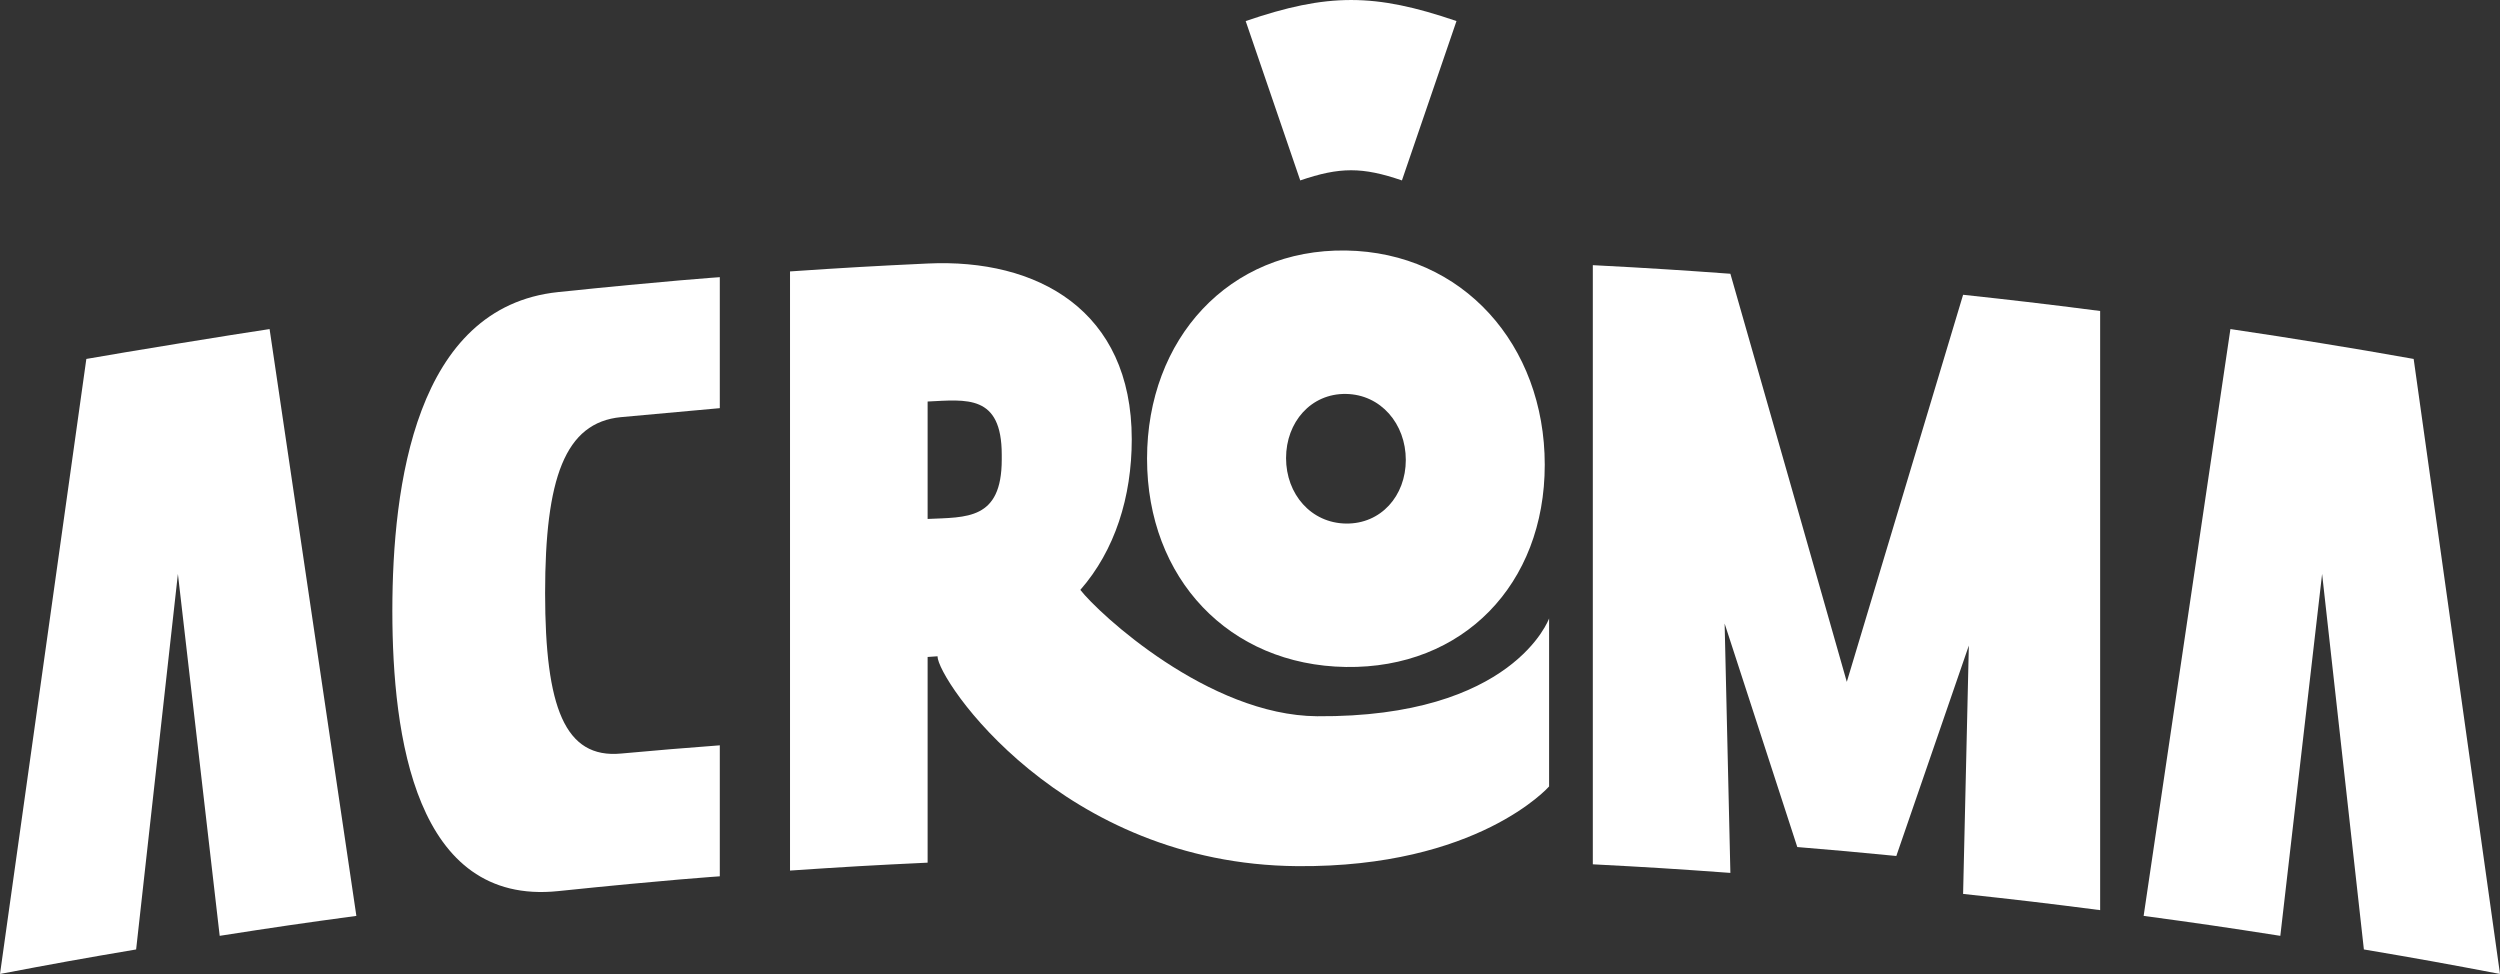
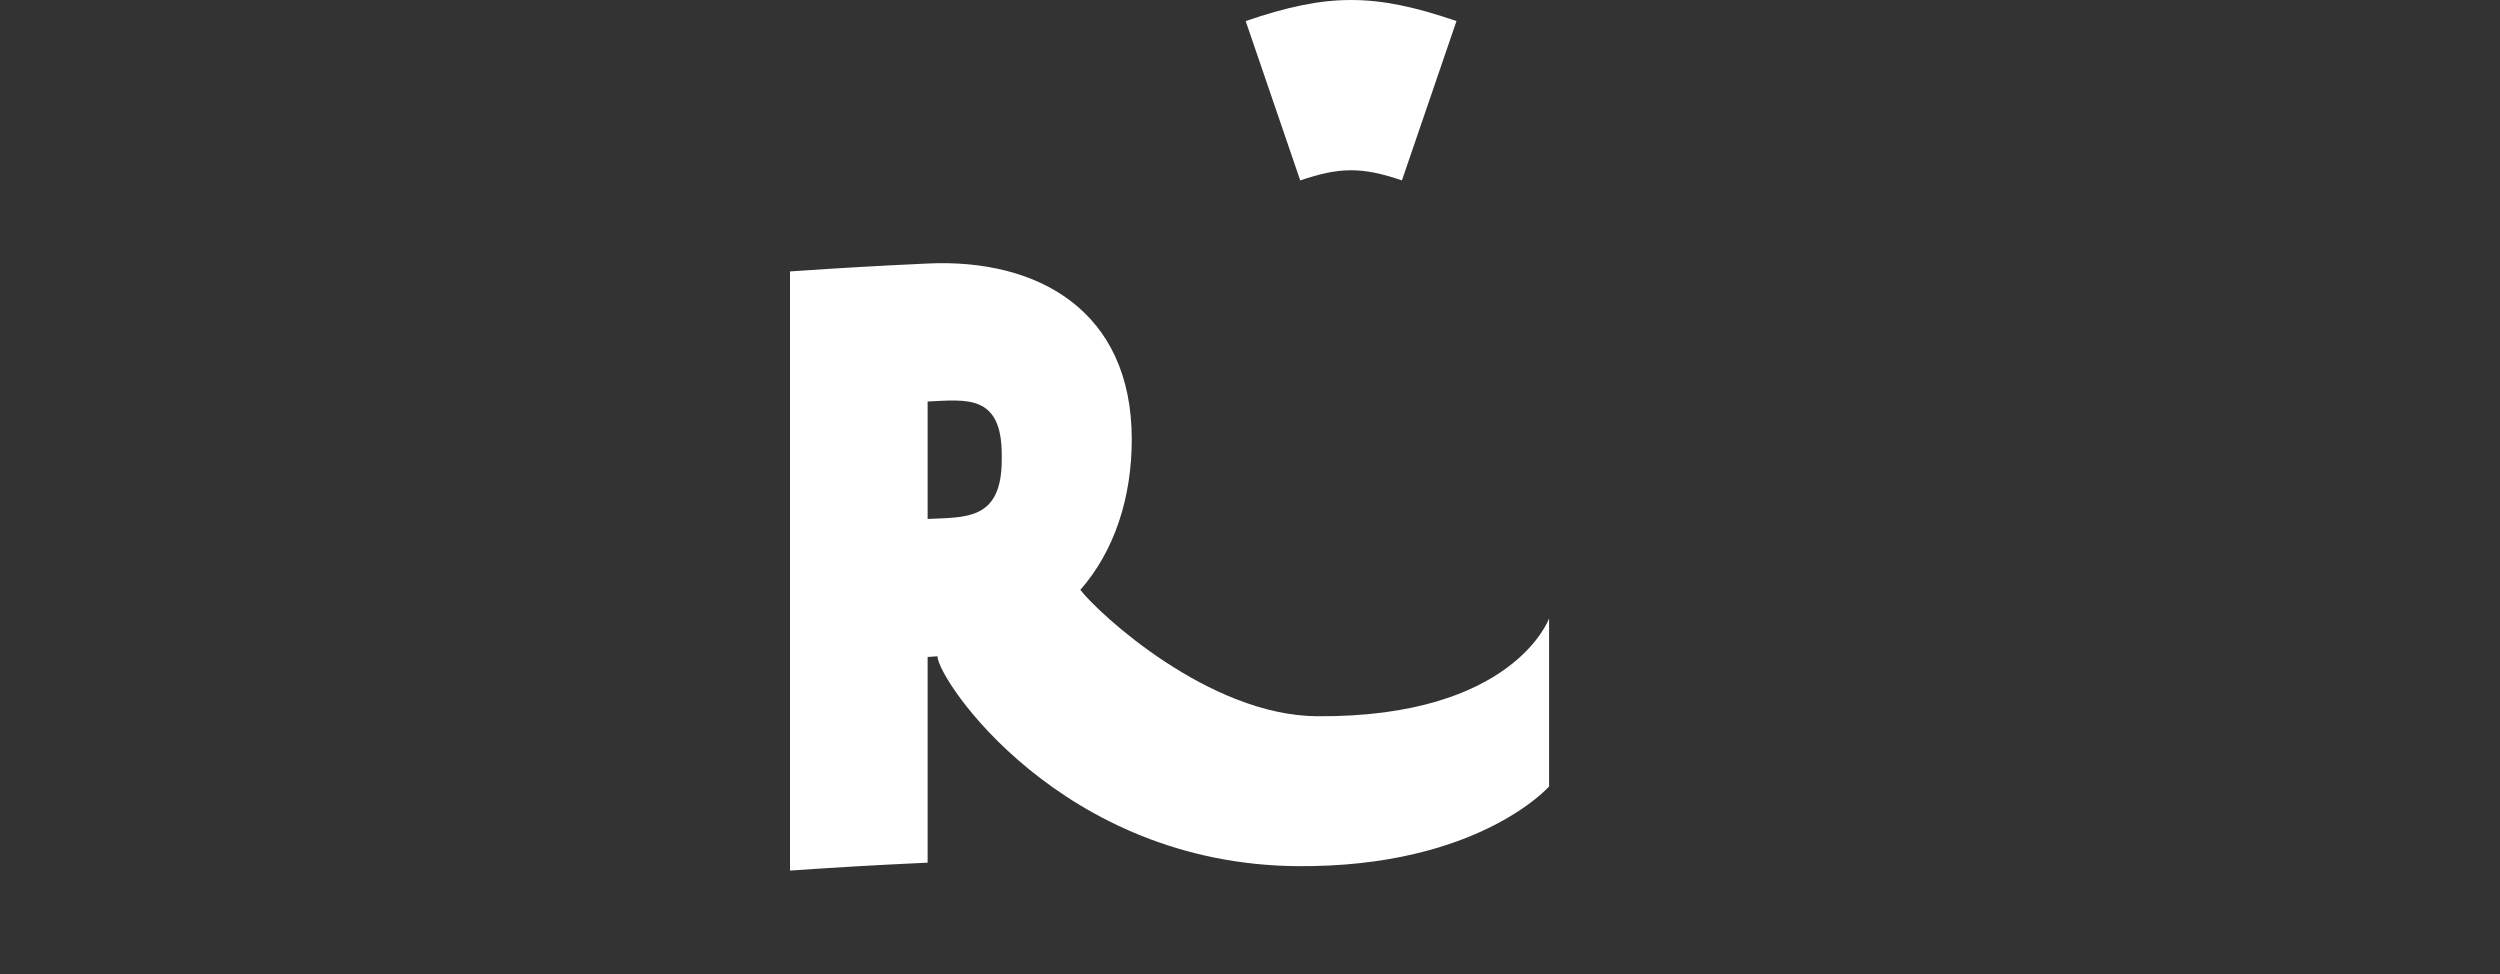
<svg xmlns="http://www.w3.org/2000/svg" xml:space="preserve" width="58.967mm" height="22.973mm" version="1.1" style="shape-rendering:geometricPrecision; text-rendering:geometricPrecision; image-rendering:optimizeQuality; fill-rule:evenodd; clip-rule:evenodd" viewBox="0 0 5896.7 2297.27">
  <rect x="0" y="0" width="5896.7" height="2297.27" fill="#333333" stroke="none" />
  <defs>
    <style type="text/css"> .fil0 {fill:white;fill-rule:nonzero} </style>
  </defs>
  <g id="Capa_x0020_1">
    <g id="_2028442445920">
-       <path class="fil0" d="M840.55 2160.27c-68.21,-461.37 -136.43,-922.74 -204.68,-1384.11 -88.7,13.2 -343.83,54.78 -432.21,70.45 -68.01,483.53 -135.89,967.08 -203.66,1450.66 128.25,-24.47 192.47,-36.04 321.08,-57.82 32.8,-295.24 65.67,-590.48 98.53,-885.71 32.85,284.53 65.7,569.05 98.56,853.58 128.8,-20.15 193.28,-29.57 322.38,-47.05z" />
-       <path class="fil0" d="M4781.67 712.21c-45.67,-5.38 -90.46,-10.38 -151.34,-16.94 -91.62,304.27 -183.02,608.62 -274.31,912.99 -91.31,-320.92 -182.78,-641.8 -274.6,-962.58 -60.89,-4.43 -105.76,-7.54 -151.5,-10.42 -53.46,-3.41 -102.63,-6.18 -172.97,-9.84l0 1413.19c129.84,6.77 194.74,10.82 324.47,20.26 -4.53,-196.05 -9.05,-392.11 -13.57,-588.16 57.19,175.69 114.37,351.38 171.36,527.13 -0.01,0.02 -0.01,0.03 -0.02,0.04 91.92,7.62 138.74,11.84 229.06,20.66 1.55,0.15 3.01,0.3 4.58,0.44 -0.01,0 -0.01,-0.02 -0.01,-0.03 56.91,-165.47 113.98,-330.89 171.05,-496.31 -4.51,195.27 -9.03,390.55 -13.54,585.82 129.42,13.96 194.07,21.61 323.25,38.25 0.01,-471.06 0.01,-942.13 0,-1413.19 -69.84,-8.99 -118.75,-15.1 -171.91,-21.31z" />
-       <path class="fil0" d="M1464.95 983.86c40.3,-3.8 232.83,-21.15 232.83,-21.15l0 -308.97c0,0 -125.66,8.56 -381.18,35.15 -337.45,35.11 -390.96,457.5 -391.18,751.12l-0.03 0c0,0.31 0.01,0.65 0.01,0.98 0,0.32 -0.01,0.66 -0.01,0.99l0.03 -0.01c0.22,293.53 53.73,694.96 391.18,659.85 255.52,-26.59 381.18,-34.87 381.18,-34.87l0 -308.97c-93.17,7.07 -139.74,10.95 -232.83,19.39 -132.85,12.56 -179.06,-109.04 -179.22,-378.42 0.09,-269.9 46.25,-402.52 179.22,-415.09z" />
-       <path class="fil0" d="M5896.7 2297.27c-67.76,-483.58 -135.65,-967.13 -203.65,-1450.67 -88.32,-15.65 -141.59,-24.76 -215.73,-36.75 -74.32,-12.21 -127.72,-20.48 -216.49,-33.69 -68.24,461.37 -136.47,922.73 -204.67,1384.1 129.1,17.5 193.58,26.9 322.38,47.07 32.85,-284.53 65.7,-569.06 98.56,-853.59 32.85,295.24 65.73,590.47 98.53,885.7 128.6,21.8 192.82,33.36 321.07,57.83z" />
      <path class="fil0" d="M2362.8 1083.89c0,143.21 -83.41,135.82 -174.85,140.13l0 -276.97c91.44,-4.32 174.85,-17.65 174.85,125.57l0 11.27zm743.91 605.48c-256.34,-1.88 -515.61,-242.61 -558.55,-298.03 81.53,-93.11 121.29,-218.95 121.29,-355.28 0,-304.29 -222.79,-426.75 -481.49,-414.53 -129.87,6.13 -194.79,9.85 -324.55,18.66 -0.01,471.06 -0.01,942.13 0,1413.19 129.76,-8.8 194.68,-12.53 324.55,-18.66 0,-161.73 0,-323.45 0,-485.18 8,-0.38 15.82,-0.99 23.62,-1.62 -0.08,0.04 -0.16,0.09 -0.26,0.14 0,54.51 292.01,490.43 848.57,494.89 426.12,3.41 593.93,-187.96 593.93,-187.96l0 -396.33c0,0 -83.54,234.09 -547.11,230.71z" />
-       <path class="fil0" d="M3174.63 1234.88c-82.34,-1.26 -141.23,-69.33 -141.23,-154.39 0,-85.05 58.89,-152.59 141.23,-151.33 82.35,1.25 141.22,70.59 141.22,155.64 0,85.06 -58.87,151.34 -141.22,150.08zm0 -644.02c-275.9,-4.21 -469.1,208.6 -469.1,490.95 0,282.37 193.2,487.15 469.1,491.36 275.9,4.22 468.94,-194.68 468.94,-477.03 0,-282.37 -193.04,-501.07 -468.94,-505.28z" />
      <path class="fil0" d="M3435.39 49.67c-193.33,-66.2 -303.82,-66.23 -497.23,0 51.46,150.34 77.2,225.51 128.68,375.87 93.3,-31.93 146.58,-31.94 239.86,0 51.48,-150.36 77.21,-225.53 128.69,-375.87z" />
    </g>
  </g>
</svg>